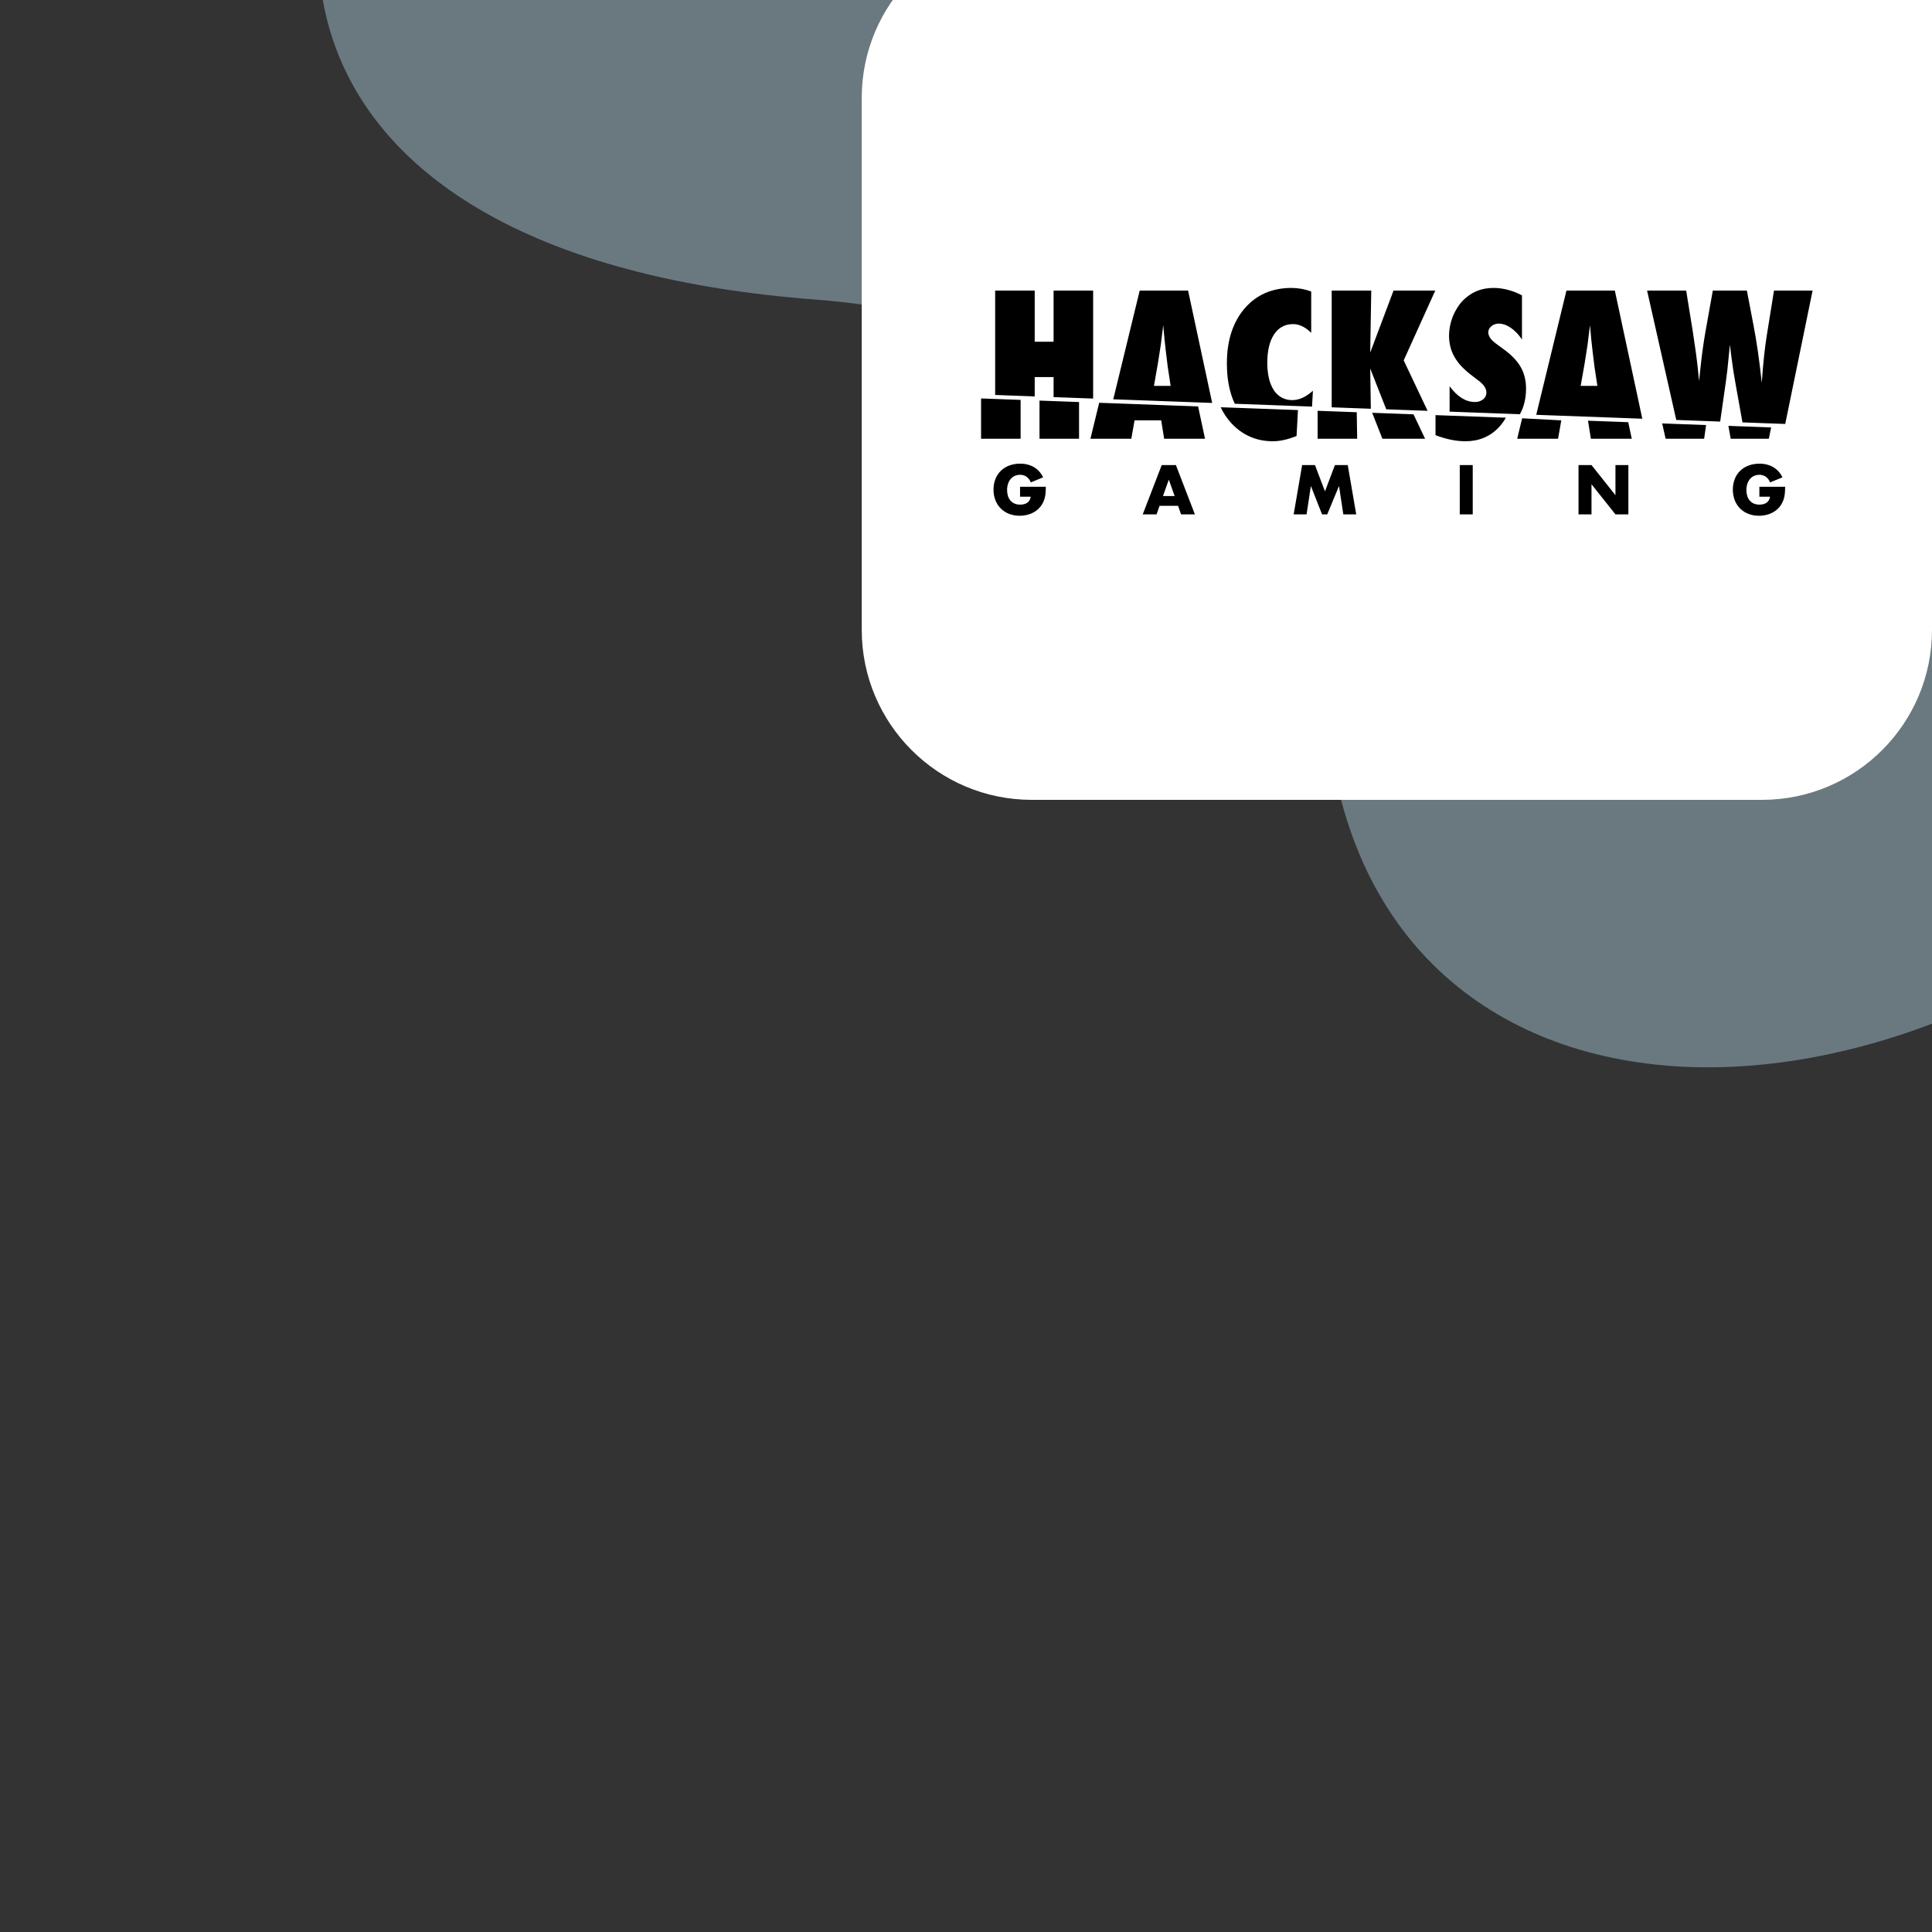
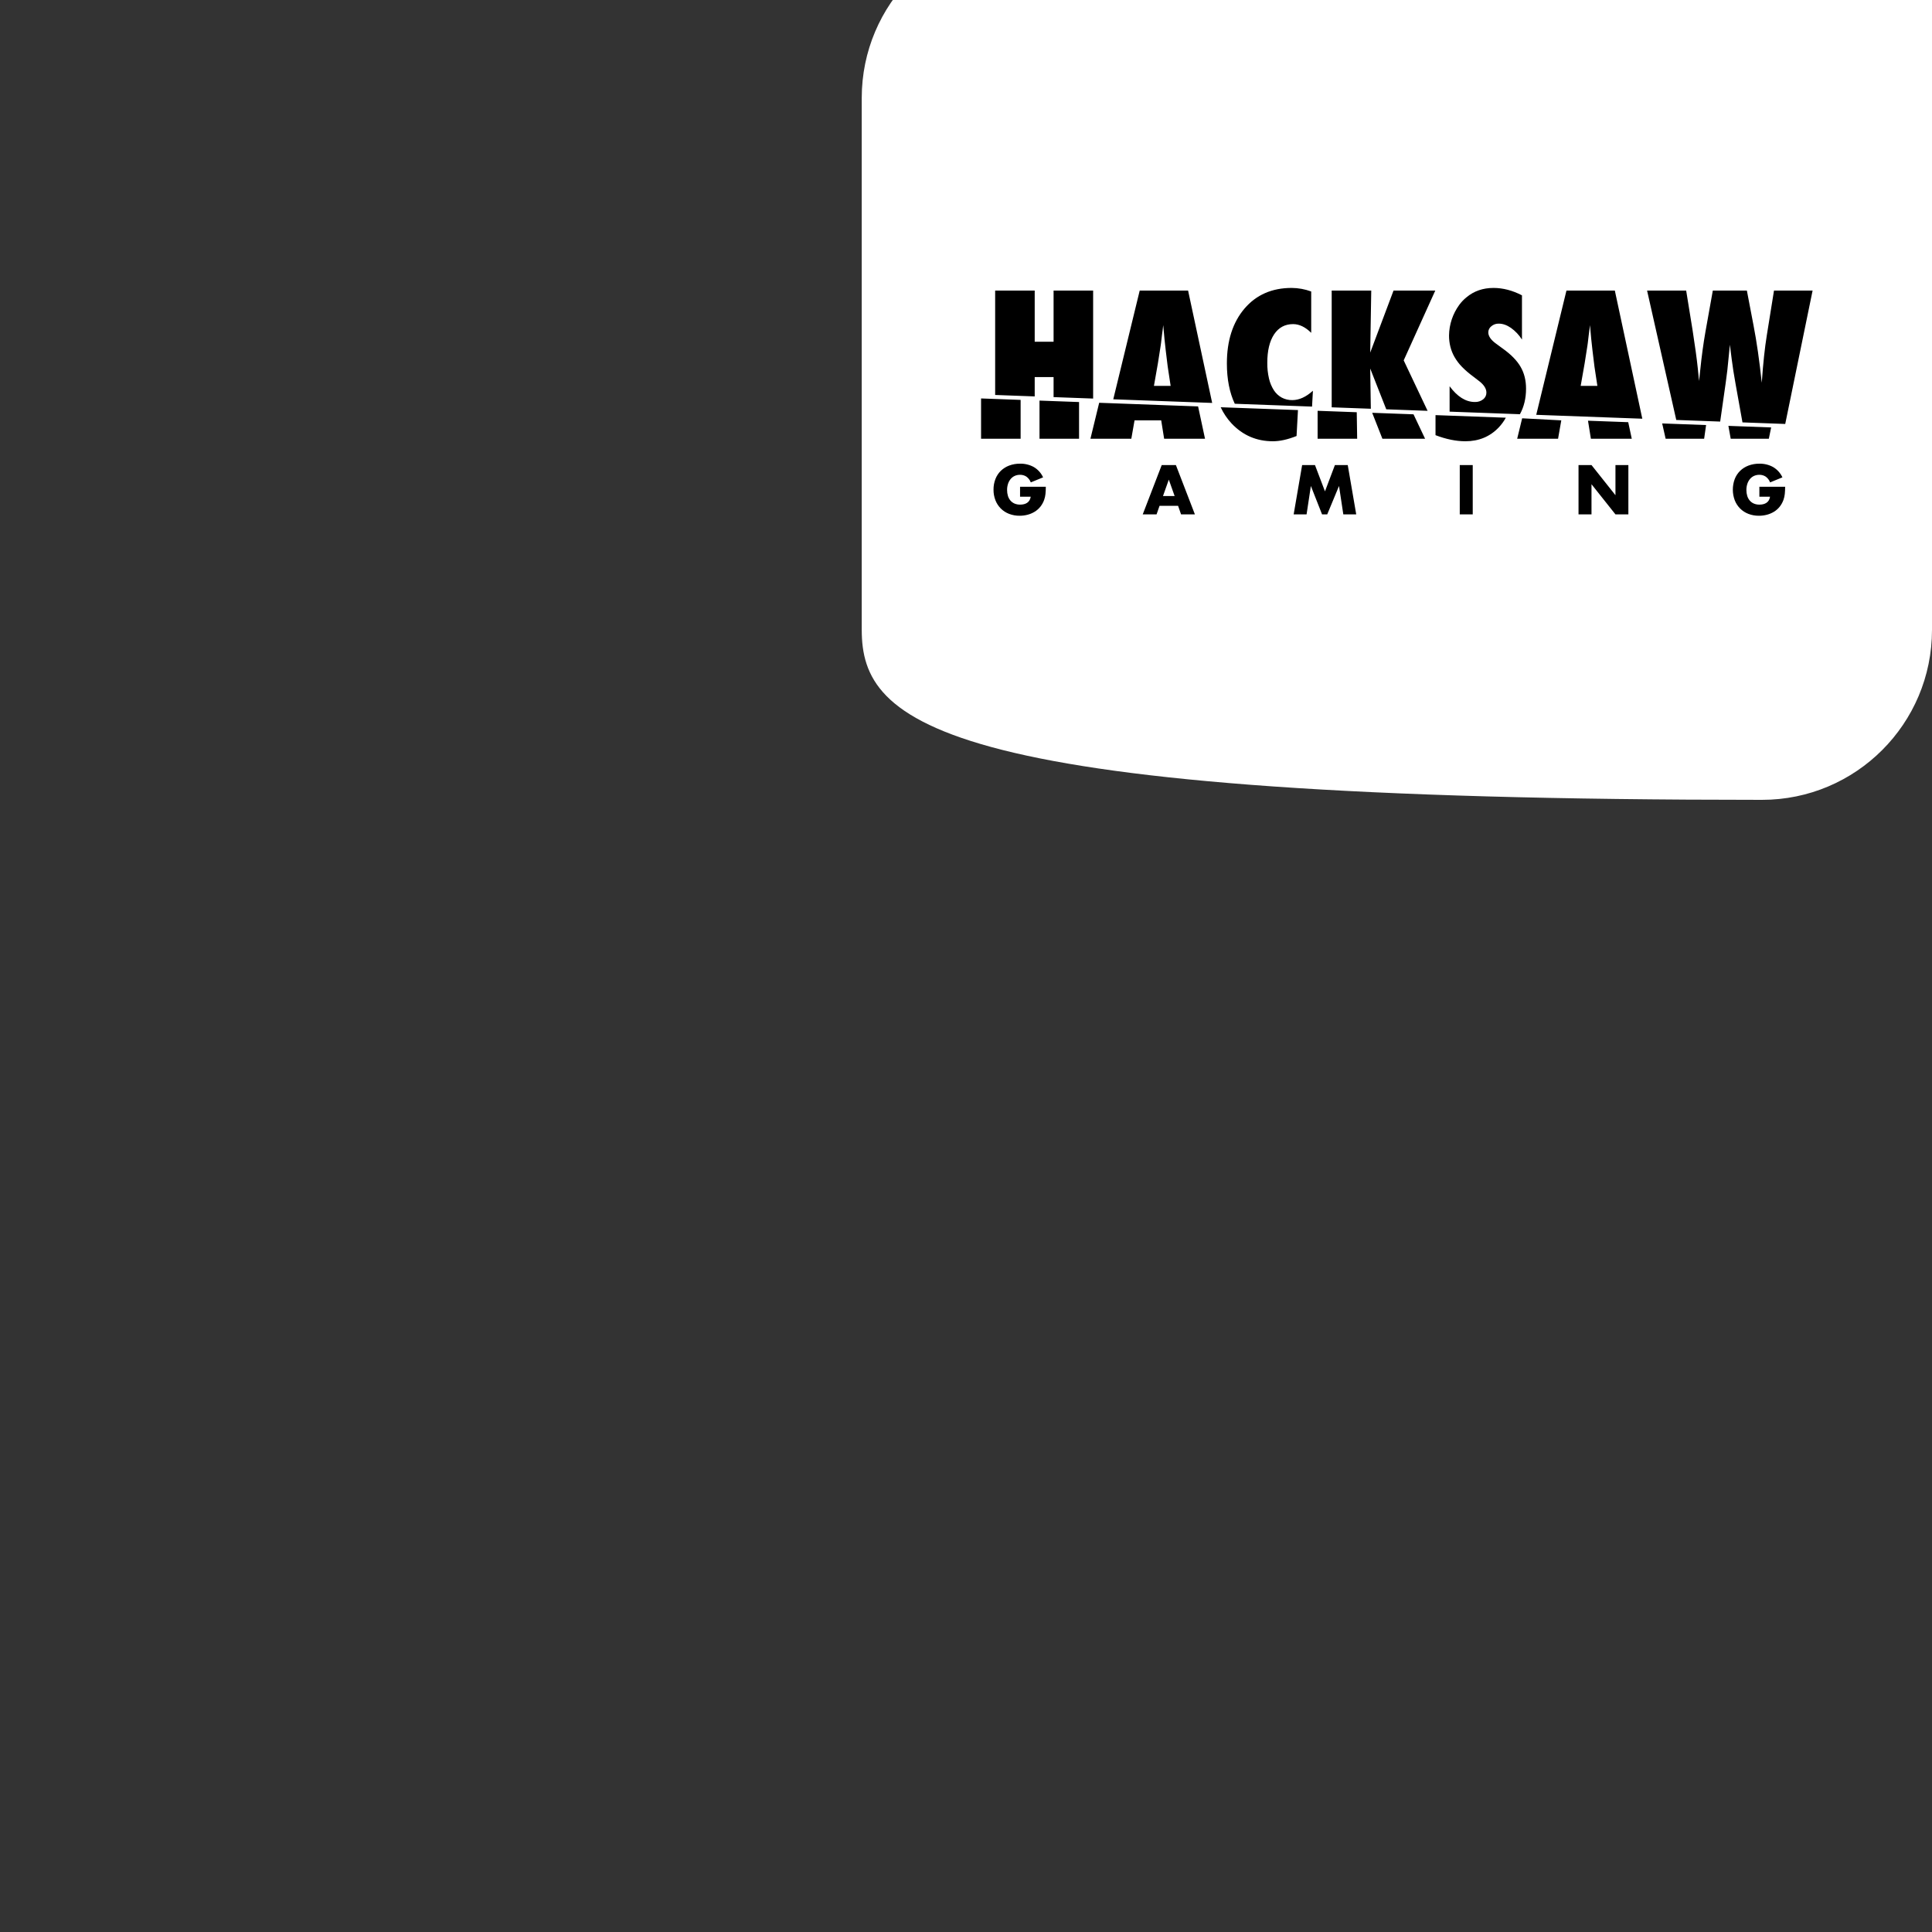
<svg xmlns="http://www.w3.org/2000/svg" width="500" height="500" viewBox="0 0 500 500" fill="none">
  <rect x="0" y="0" width="500" height="500" fill="#333333" stroke="none" />
  <g clip-path="url(#clip0_3721_12266)">
-     <path fill-rule="evenodd" clip-rule="evenodd" d="M638.039 -51.779C589.363 -144.393 495.425 -187.957 417.487 -200.007C313.075 -216.146 188.376 -182.193 116.53 -94.405C54.123 -18.15 72.563 66.973 210.915 77.518C300.249 84.327 335.948 146.42 344.997 197.52C364.335 306.731 512.108 300.519 599.773 189.844C687.435 79.169 657.846 -14.097 638.039 -51.779Z" fill="#69797F" />
-     <path d="M500 163C500 187.301 480.301 207 456 207H267.018C242.717 207 223.018 187.301 223.018 163V25.338C223.018 1.037 242.717 -18.662 267.018 -18.662H500V163Z" fill="white" />
+     <path d="M500 163C500 187.301 480.301 207 456 207C242.717 207 223.018 187.301 223.018 163V25.338C223.018 1.037 242.717 -18.662 267.018 -18.662H500V163Z" fill="white" />
    <path d="M318.732 109.589C321.629 112.662 325.196 114.198 329.435 114.198C331.235 114.198 333.272 113.745 335.547 112.839L335.913 106.126L315.914 105.394C316.623 106.929 317.574 108.345 318.732 109.589ZM284.467 104.239L282.204 113.543H292.784L293.619 108.789H300.517L301.278 113.543H311.858L310.065 105.178L284.467 104.239ZM294.956 75.195L288.112 103.338L313.71 104.279L307.476 75.195H294.956ZM298.639 99.861L299.67 93.992L300.381 89.456C300.397 89.375 300.431 89.141 300.48 88.753C300.529 88.365 300.61 87.67 300.725 86.667C300.79 86.165 300.852 85.705 300.909 85.285C300.967 84.864 301.012 84.484 301.044 84.144L301.363 87.686C301.445 88.413 301.511 89.015 301.56 89.492C301.609 89.97 301.65 90.346 301.682 90.62C301.994 93.078 302.165 94.485 302.198 94.841C302.213 95.061 302.246 95.28 302.296 95.496L302.959 99.862L298.639 99.861ZM331.705 102.893C330.881 102.437 330.186 101.787 329.68 101.001C329.086 100.069 328.658 99.044 328.415 97.97C328.105 96.634 327.957 95.266 327.974 93.895C327.974 90.758 328.563 88.301 329.741 86.522C330.919 84.76 332.556 83.879 334.65 83.879C336.255 83.879 337.818 84.63 339.339 86.134V75.437C337.721 74.841 336.009 74.529 334.282 74.516C329.192 74.516 325.125 76.294 322.082 79.851C319.038 83.425 317.516 88.162 317.516 94.064C317.516 98.142 318.205 101.611 319.559 104.492L339.557 105.226L339.781 101.122C337.997 102.739 336.221 103.547 334.454 103.547C333.496 103.565 332.549 103.34 331.705 102.893ZM376.432 92.404C376.961 93.32 377.604 94.168 378.346 94.927C379.224 95.824 380.177 96.648 381.194 97.389L382.863 98.674C384.074 99.627 384.68 100.606 384.68 101.608C384.685 101.941 384.612 102.27 384.468 102.571C384.323 102.871 384.11 103.135 383.845 103.342C383.234 103.822 382.466 104.068 381.685 104.034C379.344 104.034 377.168 102.676 375.155 99.959V106.533L393.352 107.201C394.403 105.293 394.939 103.095 394.939 100.59C394.939 98.423 394.465 96.531 393.516 94.914C392.583 93.298 391.037 91.721 388.876 90.184L387.256 88.997C385.865 88.01 385.17 87.016 385.17 86.013C385.17 85.709 385.241 85.409 385.377 85.135C385.513 84.862 385.711 84.623 385.955 84.436C386.489 83.974 387.183 83.731 387.894 83.758C388.925 83.758 389.973 84.125 391.036 84.861C392.176 85.677 393.143 86.702 393.884 87.881V76.432C391.413 75.156 388.958 74.517 386.52 74.517C383.786 74.517 381.454 75.325 379.524 76.942C378.818 77.511 378.191 78.167 377.658 78.895C375.971 81.206 375.046 83.97 375.008 86.814C375.004 87.793 375.119 88.771 375.352 89.724C375.587 90.661 375.95 91.563 376.432 92.404ZM253.899 113.543H264.136V103.493L253.899 103.117V113.543ZM272.665 102.772L282.902 103.147V75.195H272.666V88.437H267.781V75.195H257.545V102.217L267.781 102.592V97.581H272.666V102.772H272.665ZM269.02 113.543H279.258V104.048L269.022 103.672V113.543H269.02ZM360.647 75.195L354.609 91.251L354.878 75.195H344.641V105.413L354.771 105.784L354.608 95.374L358.764 105.931L369.46 106.323L363.274 93.264L371.449 75.195H360.647ZM405.398 75.195L397.577 107.355L425.027 108.362L417.917 75.195H405.398ZM409.08 99.861L410.112 93.992L410.824 89.456C410.839 89.375 410.872 89.141 410.921 88.753C410.971 88.365 411.053 87.669 411.167 86.667C411.232 86.165 411.293 85.705 411.351 85.285C411.409 84.864 411.454 84.484 411.485 84.144L411.805 87.686C411.887 88.413 411.953 89.015 412.002 89.492C412.051 89.97 412.092 90.346 412.124 90.62C412.436 93.078 412.607 94.485 412.64 94.841C412.655 95.061 412.688 95.28 412.738 95.496L413.4 99.862L409.08 99.861ZM431.064 113.543H441.03L441.534 110.002L430.171 109.585L431.064 113.543ZM340.997 106.313V113.543H351.233L351.126 106.684L340.997 106.313ZM459.11 75.195L457.243 86.813C456.981 88.429 456.744 90.232 456.531 92.221C456.318 94.21 456.122 96.49 455.943 99.06C455.336 93.337 454.624 88.381 453.807 84.192L452.089 75.195H443.276L441.362 85.89C440.821 88.979 440.378 92.237 440.034 95.665L439.717 98.6L439.373 95.18C439.128 92.836 438.686 89.61 438.047 85.502L436.378 75.195H426.264L433.816 108.685L445.181 109.103L446.614 99.061C446.777 97.93 446.916 96.854 447.031 95.835C447.147 94.817 447.245 93.847 447.325 92.925C447.489 91.115 447.612 89.878 447.694 89.215C447.727 89.538 447.783 90.007 447.867 90.621C447.951 91.236 448.047 92.003 448.161 92.925C448.39 94.785 448.734 96.984 449.193 99.522L450.95 109.314L462.016 109.72L469.099 75.196L459.11 75.195ZM447.904 113.543H457.772L458.372 110.62L447.307 110.214L447.904 113.543ZM410.973 108.88L411.72 113.543H422.3L421.383 109.262L410.973 108.88ZM371.51 112.622C374.26 113.672 376.837 114.198 379.243 114.198C382.728 114.198 385.609 113.001 387.884 110.608C388.599 109.852 389.211 109.009 389.707 108.1L371.51 107.433V112.622ZM355.12 106.831L357.763 113.543H368.81L365.816 107.224L355.12 106.831ZM392.646 113.543H403.226L404.06 108.789L393.931 108.255L392.646 113.543ZM263.99 125.975H270.655C270.658 126.592 270.63 127.208 270.57 127.821C270.519 128.346 270.404 128.863 270.227 129.361C270.002 129.999 269.672 130.597 269.251 131.13C268.847 131.637 268.357 132.072 267.804 132.416C267.238 132.766 266.623 133.031 265.979 133.203C265.298 133.386 264.595 133.477 263.889 133.474C262.949 133.486 262.015 133.319 261.139 132.983C260.338 132.674 259.612 132.204 259.006 131.604C258.4 130.993 257.928 130.267 257.618 129.471C257.278 128.593 257.11 127.659 257.122 126.72C257.111 125.787 257.276 124.86 257.61 123.986C257.914 123.189 258.387 122.465 258.997 121.861C259.616 121.263 260.354 120.796 261.164 120.491C262.067 120.154 263.026 119.987 263.991 120C265.231 119.973 266.455 120.271 267.538 120.864C268.603 121.491 269.446 122.425 269.953 123.538L266.767 124.841C266.544 124.236 266.141 123.711 265.611 123.335C265.129 123.028 264.565 122.869 263.991 122.878C263.519 122.872 263.052 122.967 262.621 123.156C262.213 123.34 261.853 123.612 261.567 123.952C261.262 124.321 261.03 124.743 260.882 125.196C260.71 125.721 260.626 126.27 260.634 126.822C260.629 127.331 260.701 127.839 260.848 128.328C260.978 128.767 261.196 129.175 261.49 129.53C261.777 129.869 262.141 130.139 262.552 130.317C263.018 130.511 263.52 130.606 264.026 130.596C264.349 130.597 264.671 130.56 264.985 130.486C265.282 130.418 265.563 130.298 265.816 130.131C266.063 129.965 266.27 129.749 266.423 129.496C266.594 129.204 266.705 128.882 266.75 128.548H263.991L263.99 125.975ZM304.886 130.902H300.089L299.319 133.119H295.738L300.654 120.356H304.32L309.238 133.119H305.657L304.886 130.902ZM303.995 128.378L302.487 124.129L300.98 128.378H303.995ZM334.799 133.118L336.992 120.355H340.315L342.903 127.163L345.473 120.358H348.796L350.99 133.121H347.649L346.536 125.773L343.486 133.12H342.148L339.254 125.773L338.14 133.12H334.799L334.799 133.118ZM381.142 120.355V133.118H377.784V120.355H381.142ZM408.52 133.118V120.355H411.878L418.079 128.159V120.357H421.421V133.12H418.079L411.878 125.316V133.12H408.519L408.52 133.118ZM455.324 125.977H461.99C461.99 126.654 461.96 127.269 461.904 127.822C461.853 128.347 461.738 128.864 461.561 129.362C461.336 130 461.006 130.598 460.585 131.131C460.181 131.638 459.692 132.073 459.138 132.417C458.572 132.767 457.957 133.032 457.313 133.204C456.631 133.387 455.928 133.478 455.221 133.475C454.281 133.487 453.348 133.32 452.472 132.984C451.671 132.675 450.945 132.205 450.339 131.605C449.734 130.994 449.262 130.268 448.952 129.472C448.293 127.702 448.289 125.76 448.943 123.987C449.247 123.19 449.72 122.466 450.332 121.863C450.95 121.264 451.687 120.797 452.498 120.492C453.4 120.155 454.359 119.988 455.324 120.001C456.563 119.974 457.787 120.272 458.869 120.865C459.935 121.492 460.779 122.426 461.288 123.539L458.099 124.842C457.877 124.237 457.475 123.712 456.944 123.336C456.462 123.029 455.898 122.87 455.324 122.879C454.852 122.873 454.385 122.968 453.954 123.157C453.546 123.341 453.187 123.613 452.901 123.953C452.596 124.322 452.363 124.744 452.215 125.197C452.043 125.722 451.959 126.271 451.965 126.823C451.961 127.332 452.034 127.84 452.18 128.329C452.31 128.768 452.529 129.177 452.824 129.531C453.111 129.871 453.475 130.14 453.886 130.318C454.352 130.513 454.854 130.608 455.359 130.597C455.682 130.598 456.004 130.561 456.318 130.487C456.615 130.419 456.896 130.299 457.149 130.132C457.397 129.966 457.604 129.75 457.759 129.497C457.928 129.205 458.038 128.883 458.083 128.549H455.324V125.977Z" fill="black" />
  </g>
  <defs>
    <clipPath id="clip0_3721_12266">
      <rect width="500" height="500" fill="white" transform="matrix(-1 0 0 -1 500 500)" />
    </clipPath>
  </defs>
</svg>